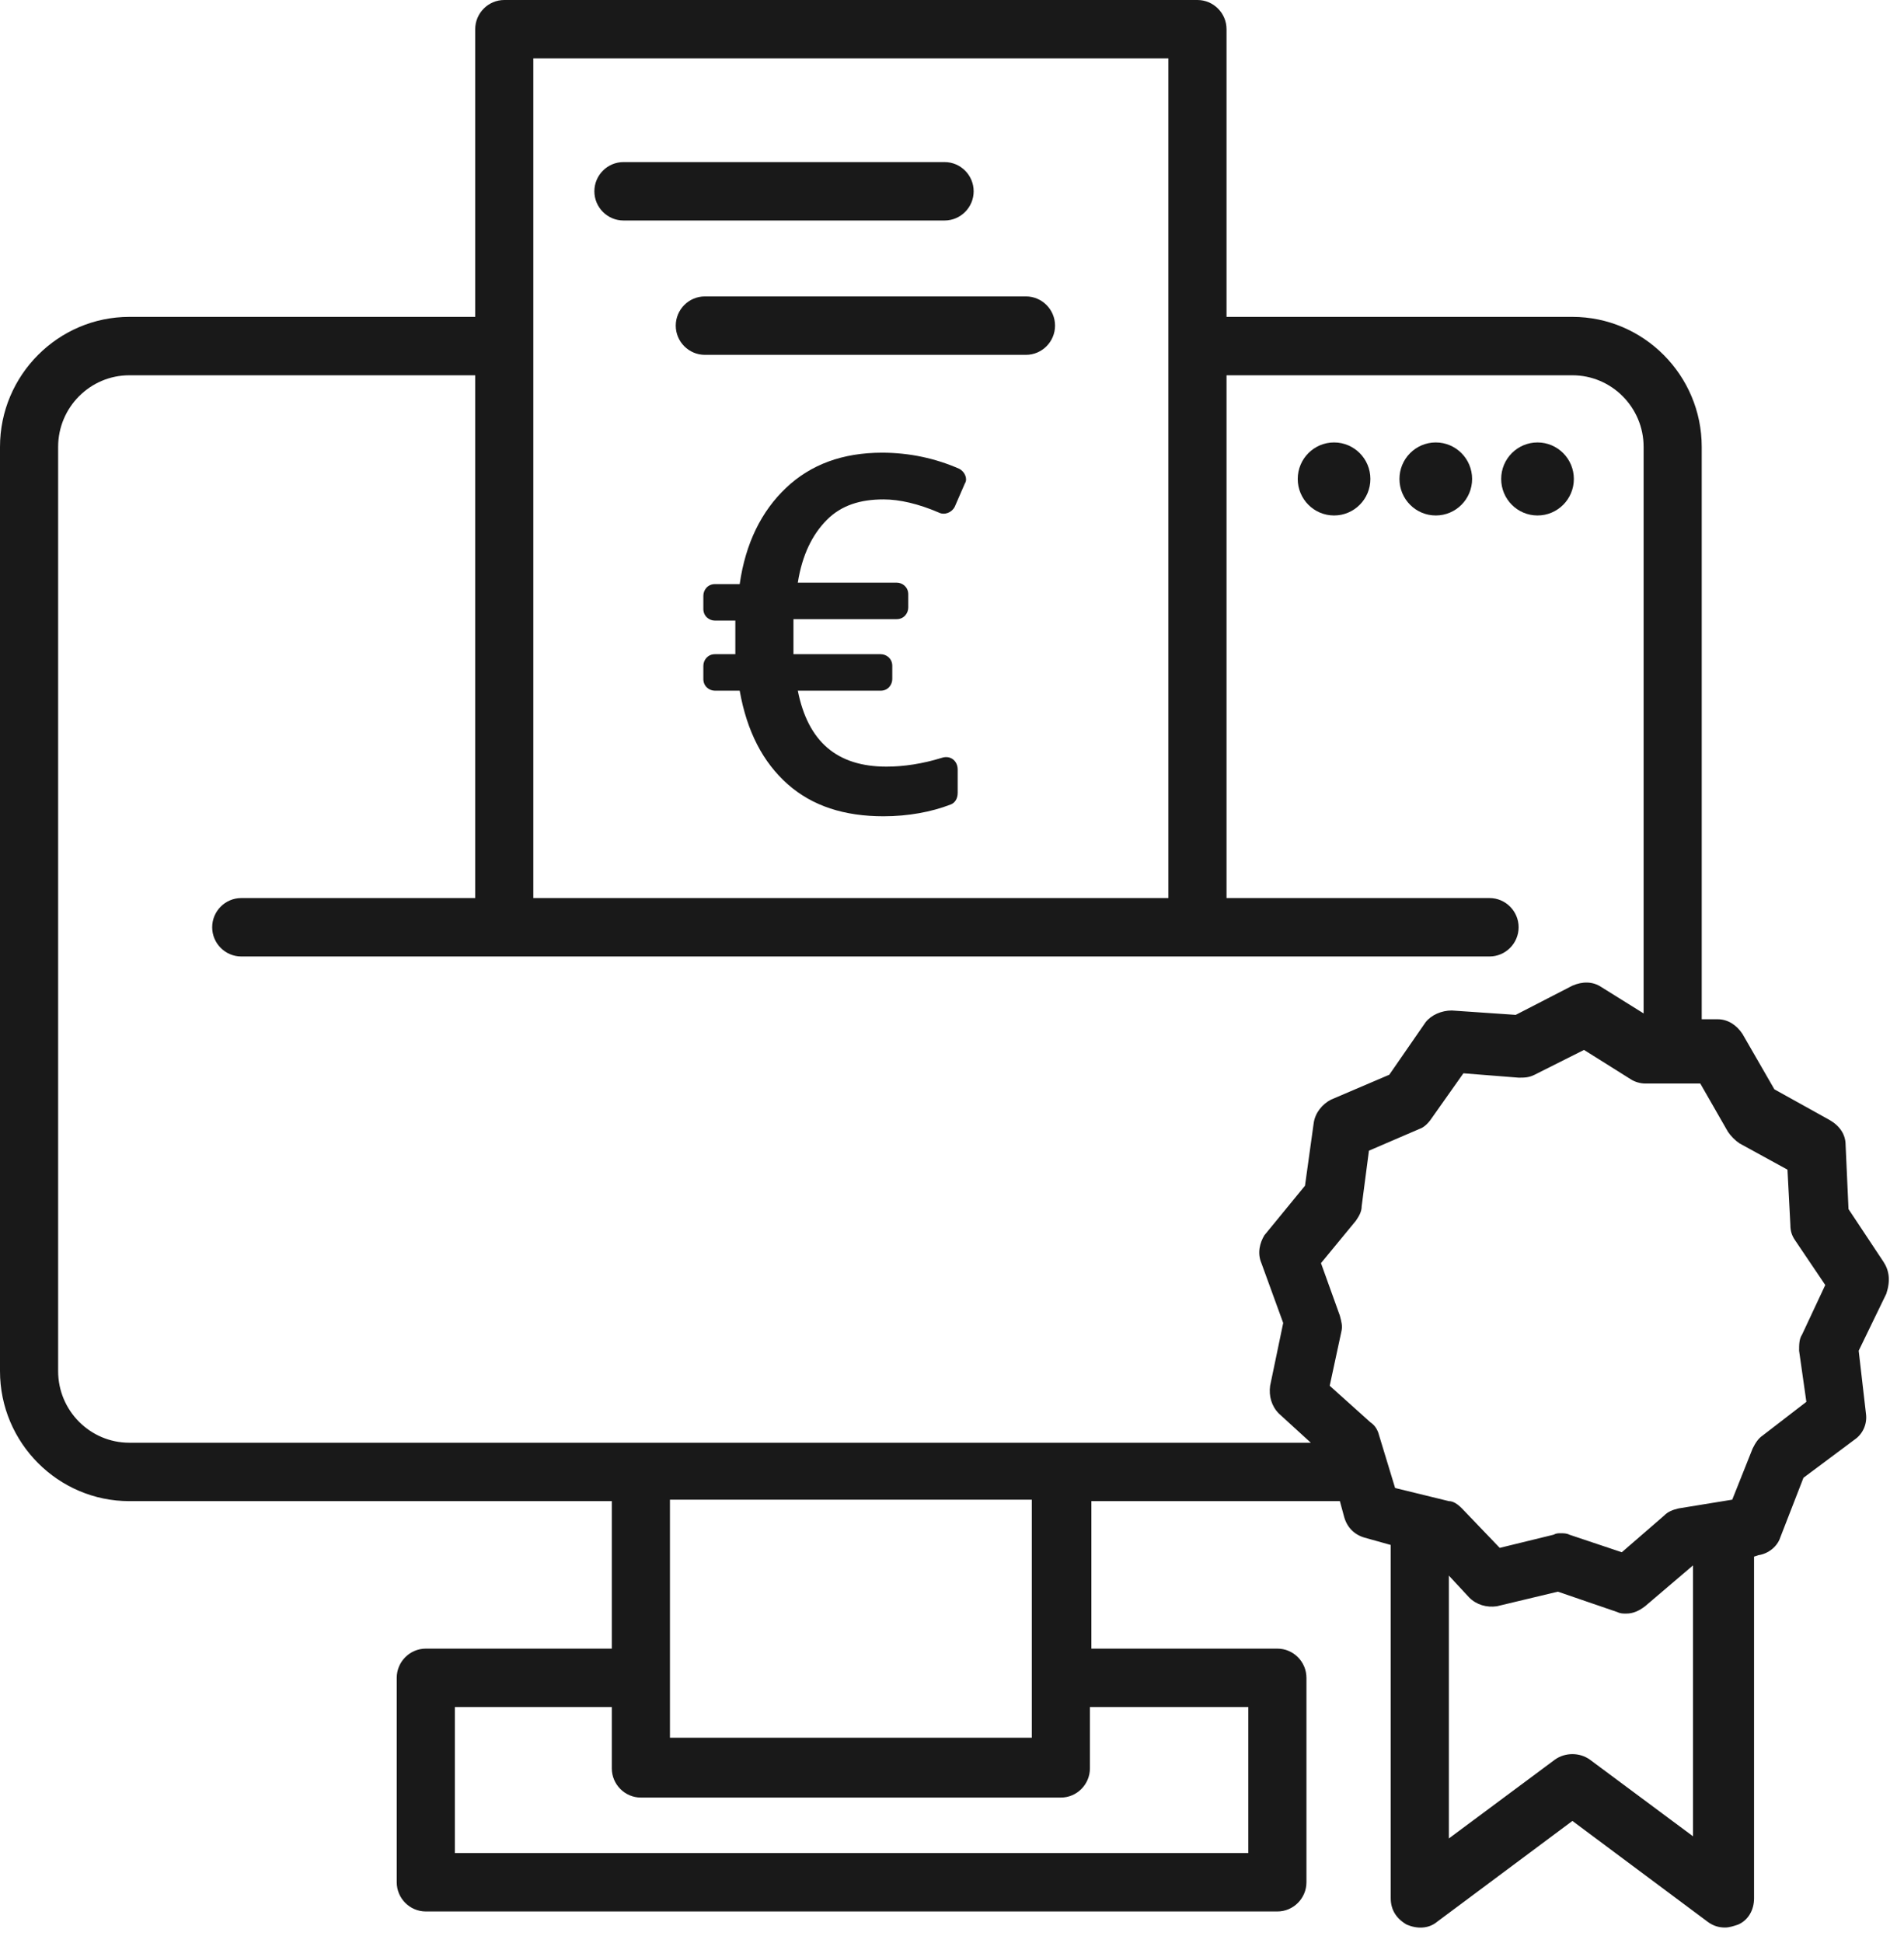
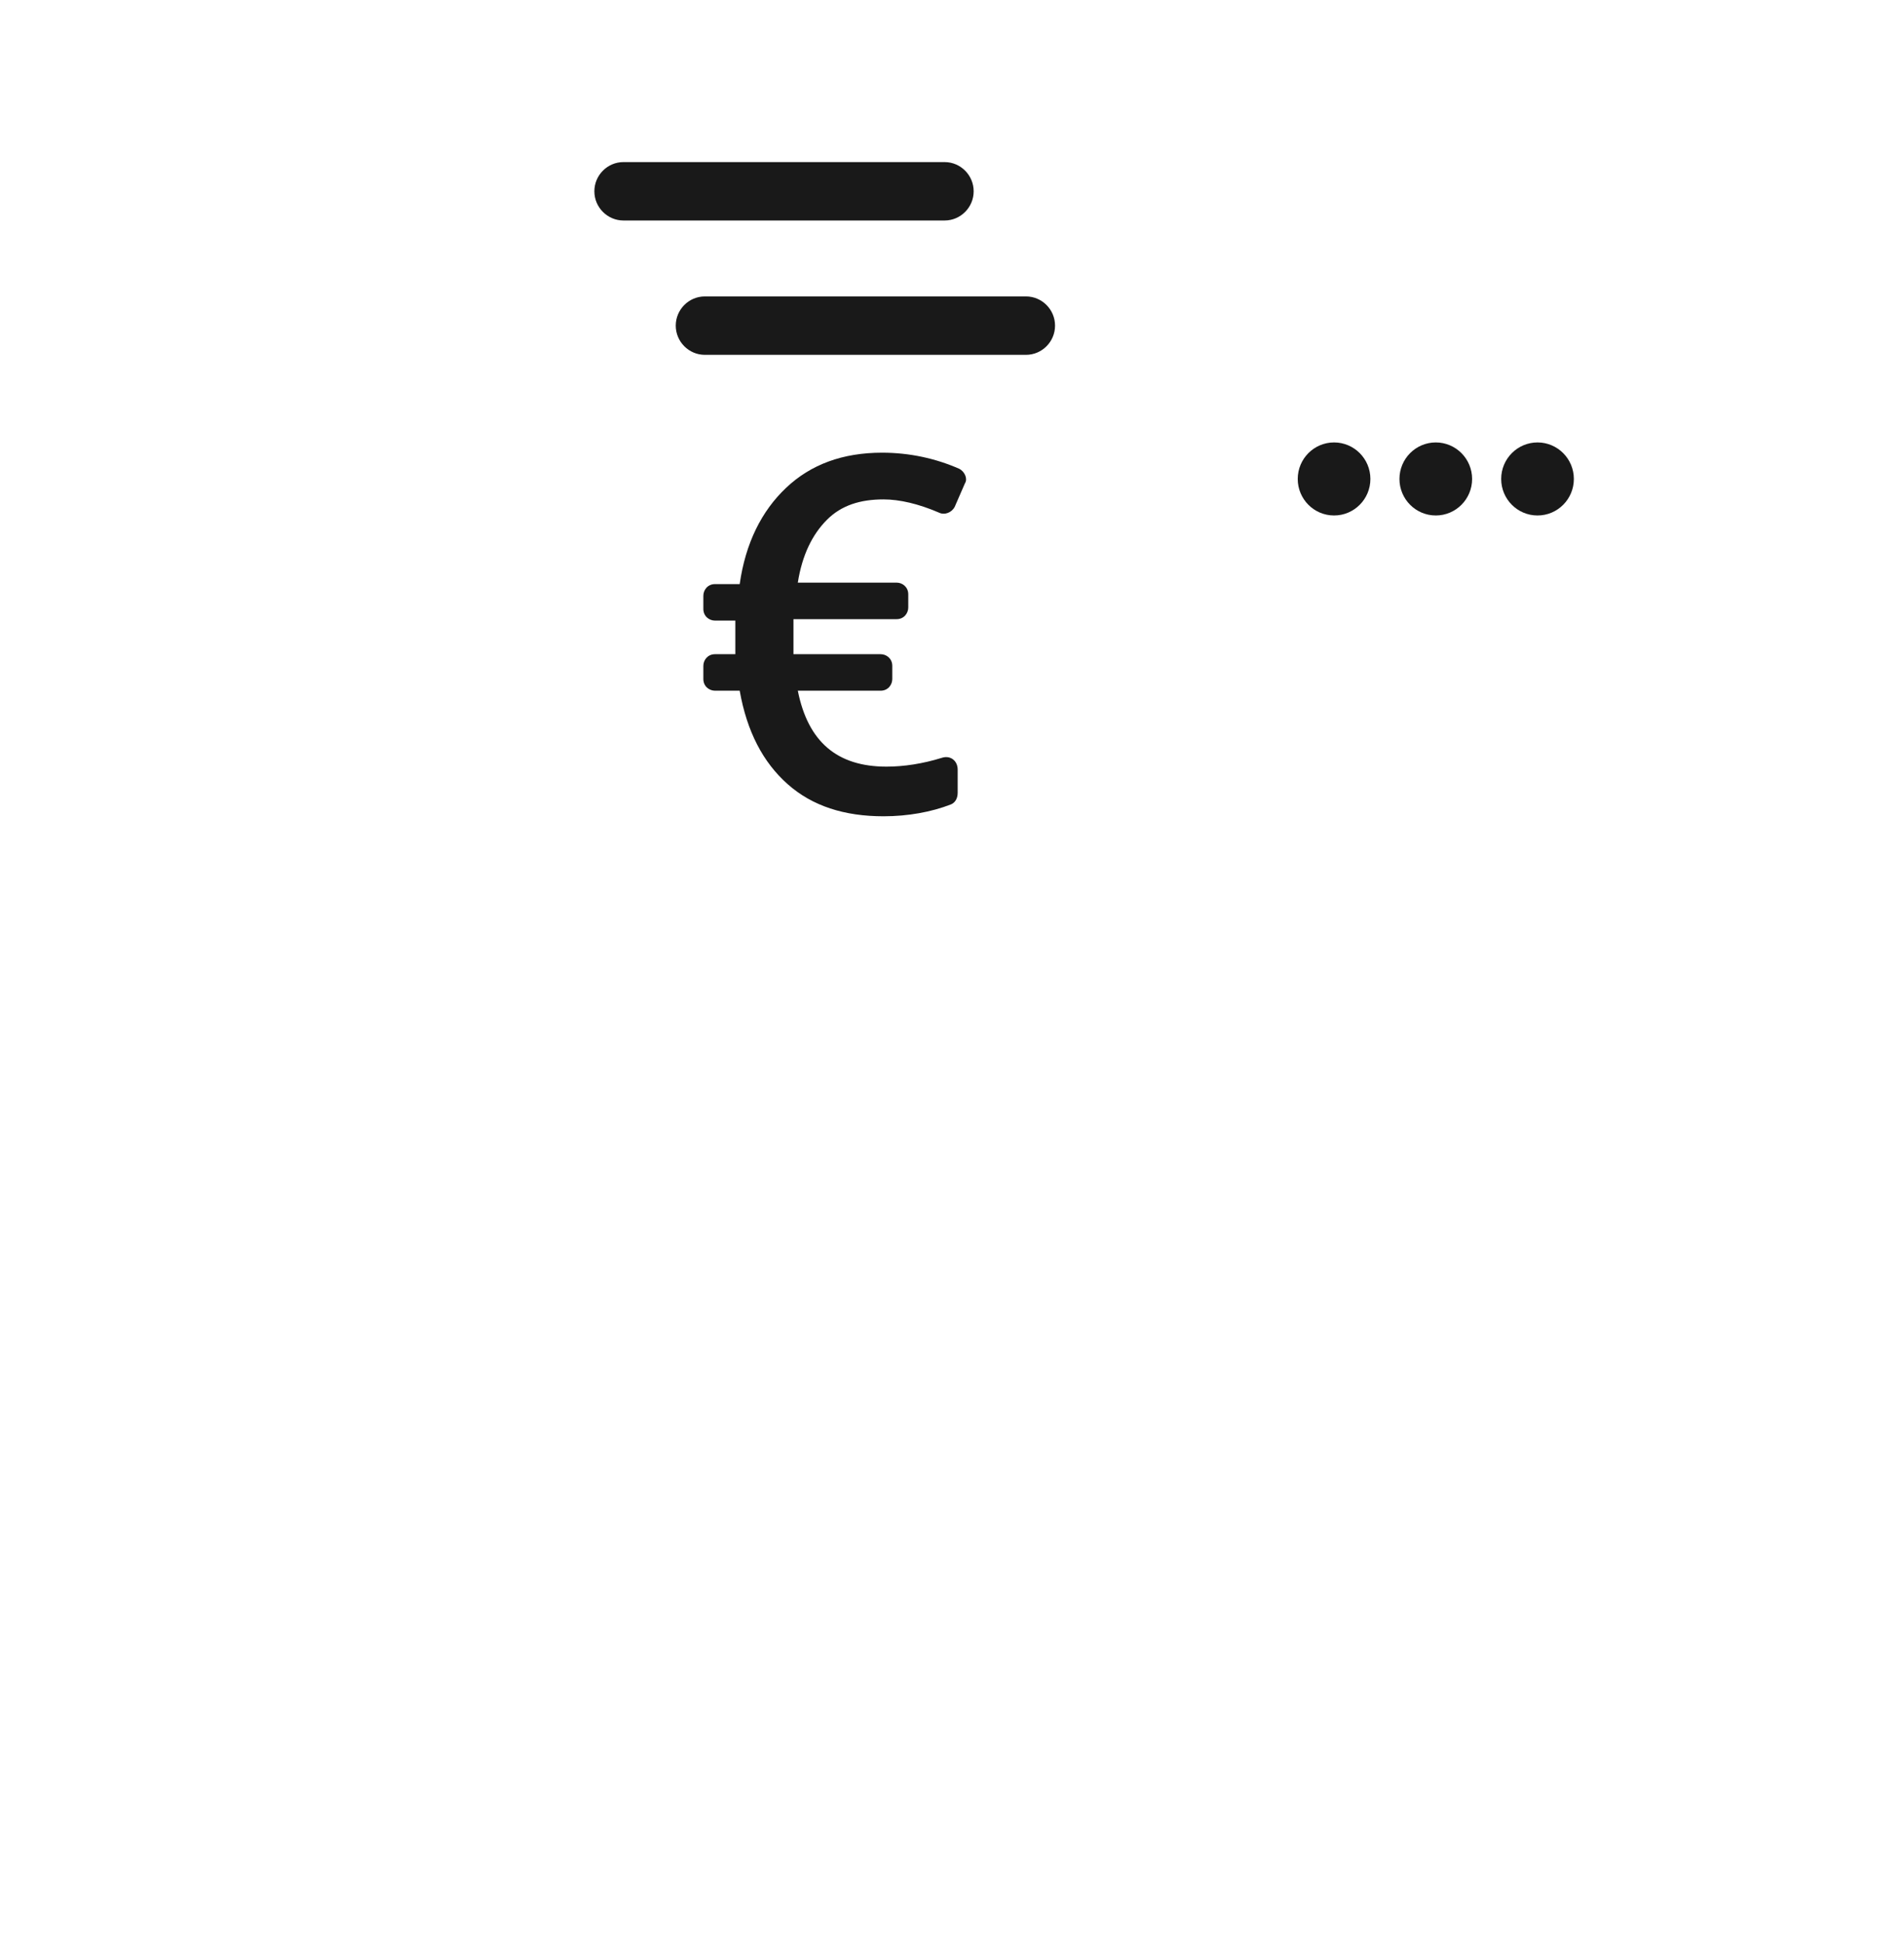
<svg xmlns="http://www.w3.org/2000/svg" width="101" height="103" viewBox="0 0 101 103" fill="none">
  <path d="M51.649 10.143C51.649 9.291 50.956 8.594 50.108 8.594H33.071C32.223 8.594 31.529 9.291 31.529 10.143C31.529 10.994 32.223 11.691 33.071 11.691H50.108C50.956 11.691 51.649 10.994 51.649 10.143Z" fill="#191919" />
  <path d="M54.425 15.717H37.388C36.54 15.717 35.846 16.414 35.846 17.265C35.846 18.117 36.54 18.814 37.388 18.814H54.425C55.273 18.814 55.966 18.117 55.966 17.265C55.966 16.414 55.273 15.717 54.425 15.717Z" fill="#191919" />
  <path d="M50.878 24.853C49.645 24.311 48.257 24.002 46.792 24.002C44.711 24.002 43.015 24.621 41.705 25.86C40.394 27.098 39.546 28.802 39.238 30.97H37.927C37.542 30.97 37.31 31.279 37.31 31.589V32.286C37.31 32.673 37.619 32.905 37.927 32.905H39.007V33.757V34.221V34.686H37.927C37.542 34.686 37.31 34.996 37.31 35.305V36.002C37.31 36.389 37.619 36.622 37.927 36.622H39.238C39.623 38.789 40.471 40.415 41.782 41.577C43.092 42.738 44.788 43.28 46.869 43.28C48.18 43.28 49.413 43.048 50.416 42.661C50.647 42.583 50.801 42.351 50.801 42.041V40.803C50.801 40.338 50.416 40.028 49.953 40.183C48.951 40.493 47.949 40.648 47.024 40.648C44.403 40.648 42.861 39.331 42.321 36.622H46.715C47.101 36.622 47.332 36.312 47.332 36.002V35.305C47.332 34.918 47.024 34.686 46.715 34.686H42.09V34.144V33.447V32.828H47.563C47.949 32.828 48.18 32.518 48.18 32.208V31.512C48.18 31.125 47.872 30.892 47.563 30.892H42.321C42.553 29.421 43.092 28.337 43.863 27.563C44.634 26.789 45.636 26.479 46.869 26.479C47.717 26.479 48.719 26.711 49.799 27.176C50.107 27.331 50.493 27.176 50.647 26.866L51.186 25.627C51.34 25.395 51.186 25.008 50.878 24.853Z" fill="#191919" />
-   <path d="M99.906 66.894L98.056 64.107L97.902 60.7C97.902 60.158 97.594 59.694 97.054 59.384L94.125 57.758L92.429 54.816C92.121 54.352 91.658 54.042 91.118 54.042H90.27V23.692C90.27 19.898 87.187 16.801 83.41 16.801H65.063V1.548C65.063 0.697 64.369 0 63.521 0H26.75C25.902 0 25.208 0.697 25.208 1.548V16.801H6.861C3.084 16.801 0 19.898 0 23.692V72.701C0 76.495 3.084 79.592 6.861 79.592H32.454V87.412H22.587C21.739 87.412 21.045 88.109 21.045 88.96V99.8C21.045 100.651 21.739 101.348 22.587 101.348H67.761C68.609 101.348 69.302 100.651 69.302 99.8V88.96C69.302 88.109 68.609 87.412 67.761 87.412H57.893V79.592H71.075L71.307 80.444C71.461 80.986 71.846 81.373 72.386 81.528L73.773 81.915V100.651C73.773 101.271 74.082 101.735 74.621 102.045C75.161 102.277 75.778 102.277 76.24 101.89L83.41 96.548L90.579 101.89C90.887 102.122 91.195 102.2 91.504 102.2C91.735 102.2 91.966 102.122 92.198 102.045C92.737 101.813 93.046 101.271 93.046 100.651V82.534L93.277 82.457C93.817 82.379 94.279 81.992 94.433 81.528L95.667 78.353L98.365 76.34C98.827 76.03 99.058 75.488 98.981 74.947L98.596 71.617L100.061 68.598C100.292 67.901 100.215 67.359 99.906 66.894ZM28.291 3.097H61.979V47.616H28.291V3.097ZM66.219 90.509V98.251H24.129V90.509H32.454V93.76C32.454 94.612 33.148 95.309 33.996 95.309H56.275C57.123 95.309 57.816 94.612 57.816 93.76V90.509H66.219ZM35.538 92.135V79.514H54.733V92.135H35.538ZM66.913 66.972L68.069 70.146L67.375 73.475C67.298 74.017 67.452 74.559 67.838 74.947L69.534 76.495H56.275H33.996H6.861C4.779 76.495 3.084 74.792 3.084 72.701V23.692C3.084 21.601 4.779 19.898 6.861 19.898H25.208V47.616H12.797C11.949 47.616 11.255 48.313 11.255 49.164C11.255 50.016 11.949 50.713 12.797 50.713H79.016C79.864 50.713 80.557 50.016 80.557 49.164C80.557 48.313 79.864 47.616 79.016 47.616H65.063V19.898H83.41C85.491 19.898 87.187 21.601 87.187 23.692V53.732L84.951 52.339C84.489 52.029 83.949 52.029 83.41 52.261L80.403 53.81L77.011 53.577C76.472 53.577 75.932 53.81 75.624 54.197L73.696 56.984L70.613 58.3C70.15 58.533 69.765 58.997 69.688 59.539L69.225 62.868L67.067 65.501C66.836 65.888 66.681 66.43 66.913 66.972ZM89.962 97.477L84.335 93.296C83.795 92.909 83.024 92.909 82.484 93.296L76.857 97.477V83.54L77.936 84.702C78.322 85.089 78.861 85.244 79.401 85.166L82.639 84.392L85.799 85.476C85.954 85.554 86.108 85.554 86.262 85.554C86.647 85.554 86.956 85.399 87.264 85.166L89.808 82.999V97.477H89.962ZM95.821 74.327L93.508 76.108C93.277 76.263 93.123 76.495 92.969 76.805L91.889 79.514L89.037 79.979C88.729 80.056 88.497 80.134 88.266 80.366L86.031 82.302L83.255 81.373C83.101 81.295 82.947 81.295 82.793 81.295C82.639 81.295 82.562 81.295 82.407 81.373L79.555 82.07L77.551 79.979C77.32 79.747 77.088 79.592 76.857 79.592L74.005 78.895L73.157 76.108C73.08 75.798 72.926 75.566 72.694 75.411L70.536 73.475L71.153 70.611C71.23 70.301 71.153 70.069 71.075 69.759L70.073 66.972L71.923 64.727C72.078 64.494 72.232 64.262 72.232 63.952L72.617 61.01L75.315 59.849C75.547 59.771 75.778 59.539 75.932 59.307L77.628 56.907L80.557 57.139C80.866 57.139 81.097 57.139 81.405 56.984L84.026 55.668L86.493 57.216C86.724 57.371 87.033 57.449 87.264 57.449H88.652H90.193L91.658 60.004C91.812 60.236 92.043 60.468 92.275 60.623L94.819 62.017L94.973 64.959C94.973 65.269 95.05 65.501 95.204 65.733L96.823 68.133L95.59 70.766C95.435 70.998 95.435 71.308 95.435 71.617L95.821 74.327Z" fill="#191919" />
  <path d="M81.559 27.331C82.624 27.331 83.487 26.464 83.487 25.395C83.487 24.326 82.624 23.459 81.559 23.459C80.495 23.459 79.632 24.326 79.632 25.395C79.632 26.464 80.495 27.331 81.559 27.331Z" fill="#191919" />
  <path d="M76.163 27.331C77.227 27.331 78.09 26.464 78.09 25.395C78.09 24.326 77.227 23.459 76.163 23.459C75.099 23.459 74.236 24.326 74.236 25.395C74.236 26.464 75.099 27.331 76.163 27.331Z" fill="#191919" />
  <path d="M70.767 27.331C71.831 27.331 72.694 26.464 72.694 25.395C72.694 24.326 71.831 23.459 70.767 23.459C69.703 23.459 68.84 24.326 68.84 25.395C68.84 26.464 69.703 27.331 70.767 27.331Z" fill="#191919" />
</svg>